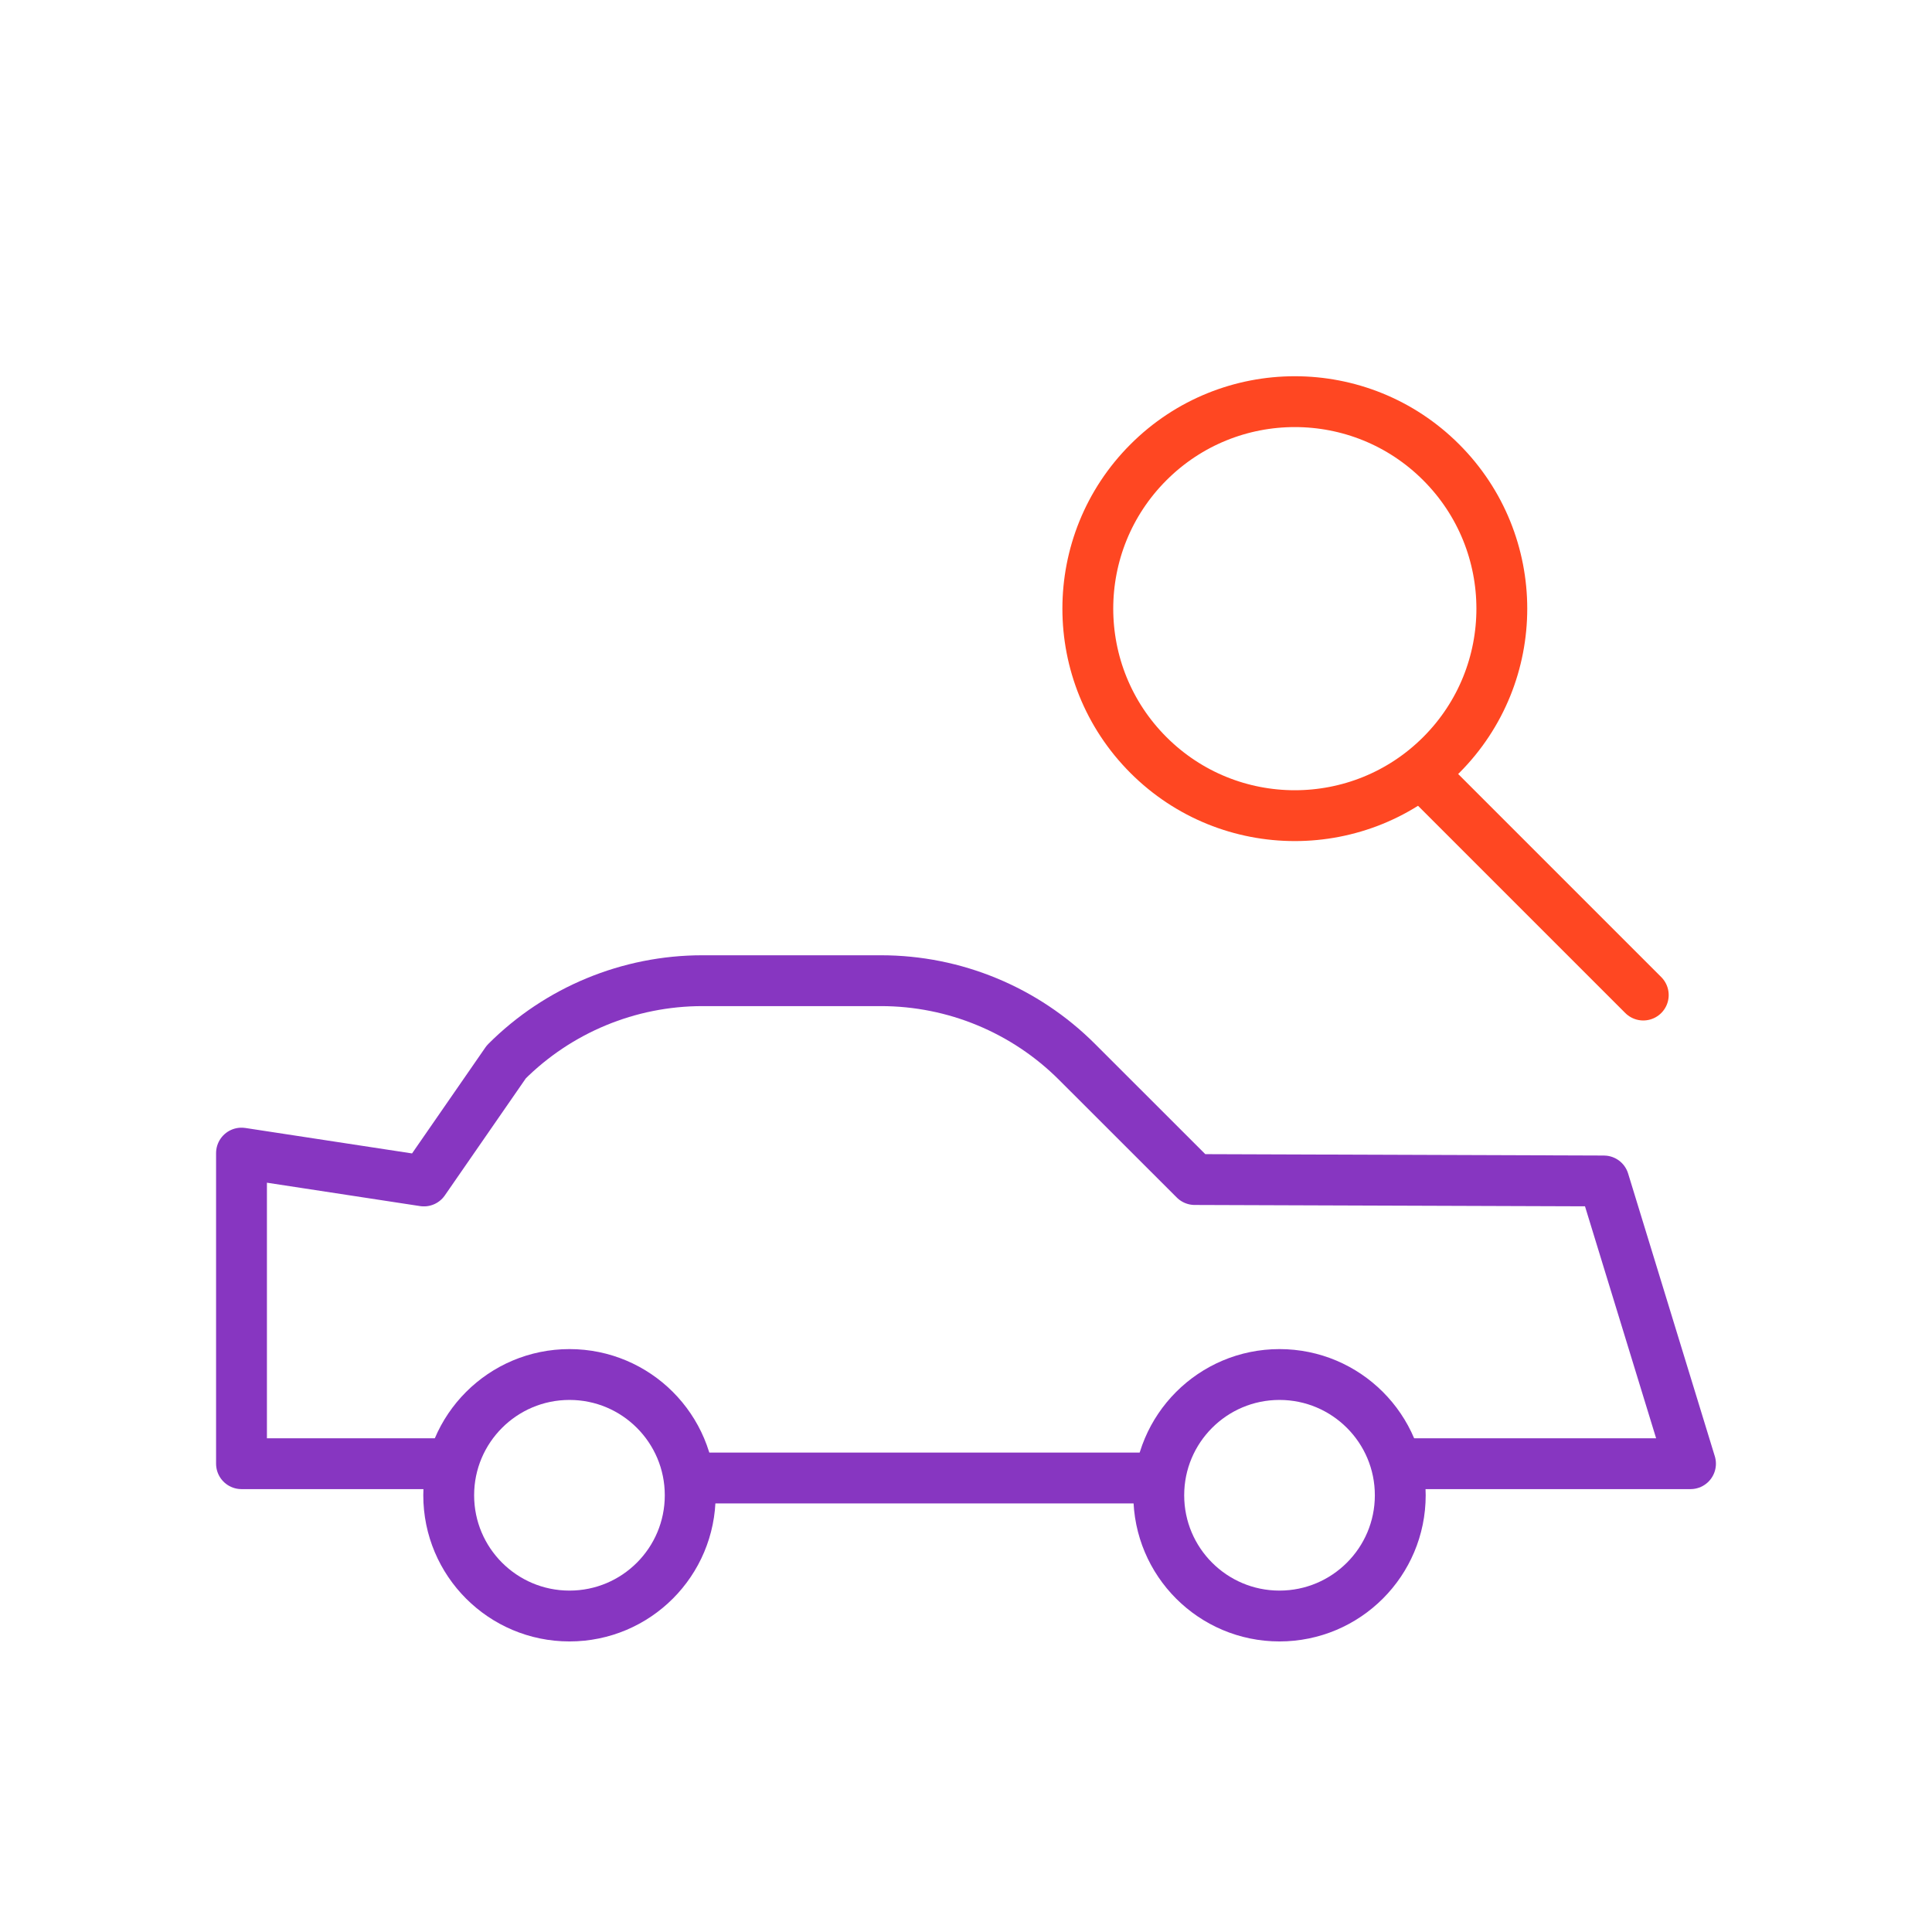
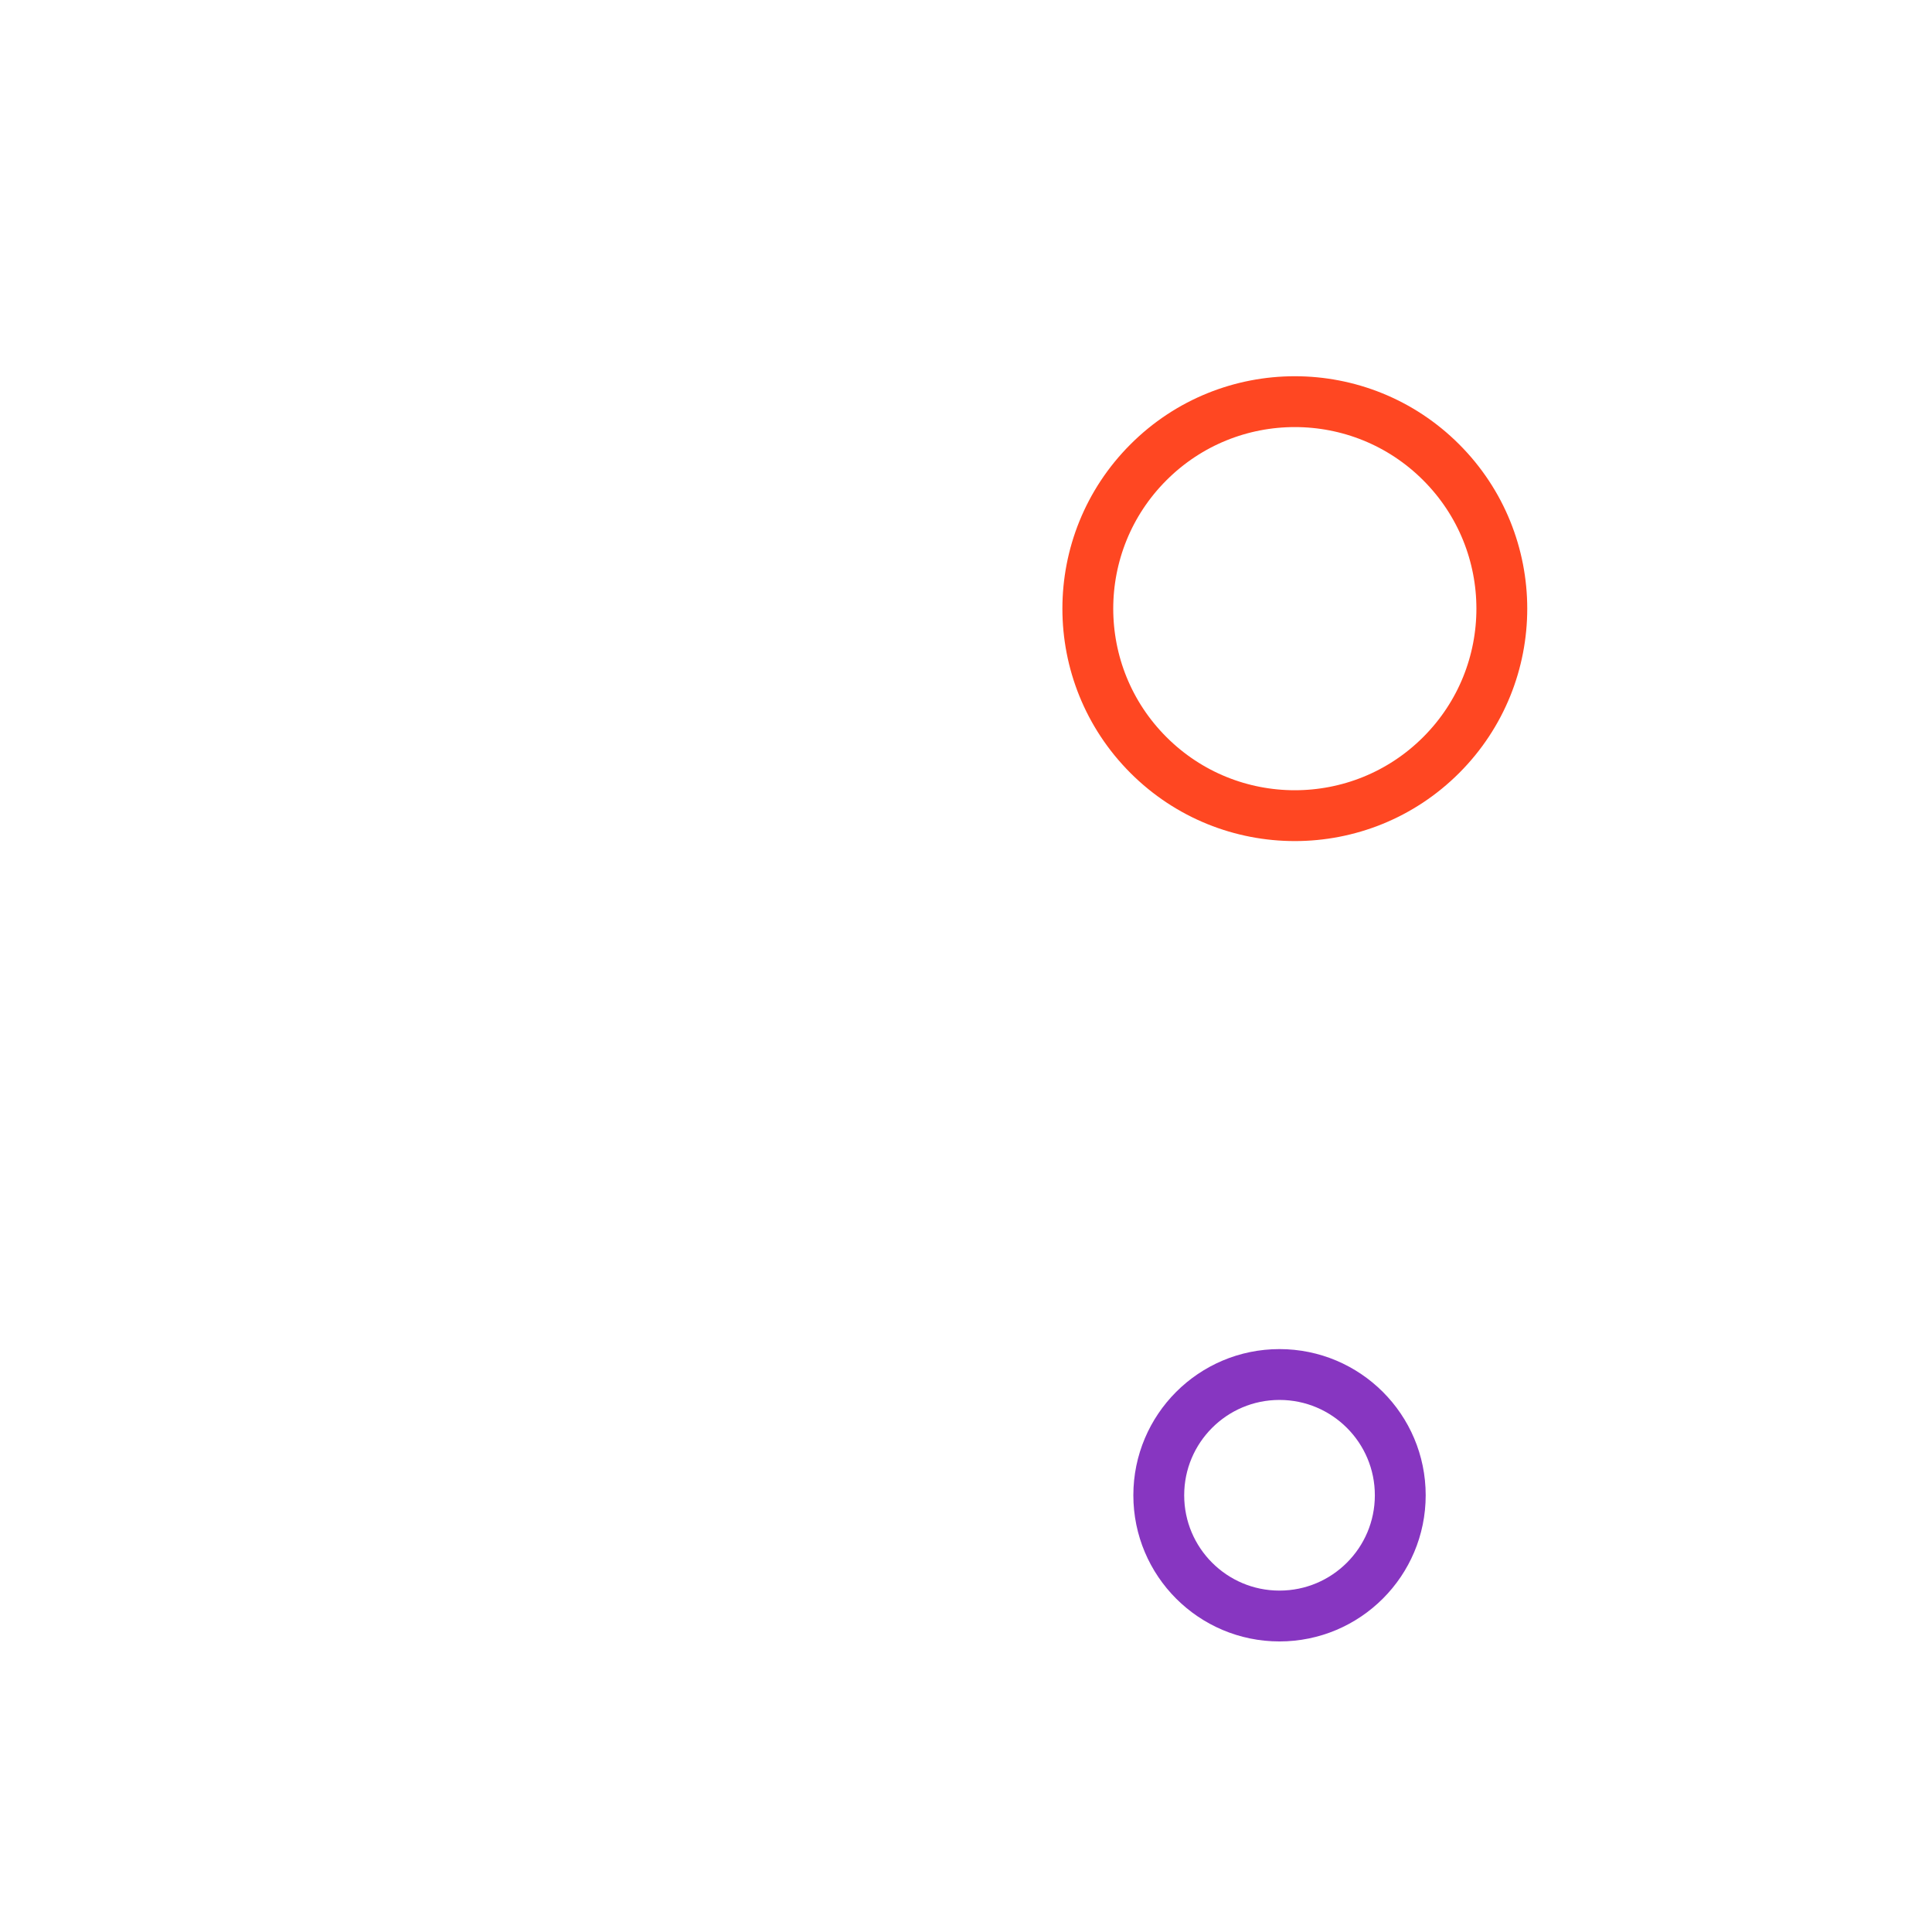
<svg xmlns="http://www.w3.org/2000/svg" width="76" height="76" viewBox="0 0 76 76" fill="none">
-   <path d="M17.643 57.578H9.5V45.36L16.676 46.456L19.917 41.772C21.961 39.728 24.737 38.578 27.629 38.578H34.657C37.549 38.578 40.323 39.728 42.367 41.772L46.998 46.4L63.09 46.456L66.5 57.578H55.643" stroke="#8736C1" stroke-width="2" stroke-linecap="round" stroke-linejoin="round" />
-   <path d="M27.999 58.141H44.285" stroke="#8736C1" stroke-width="2" stroke-linecap="square" />
-   <path fill-rule="evenodd" clip-rule="evenodd" d="M27.151 58.82C27.151 56.197 25.027 54.07 22.402 54.07C19.778 54.07 17.651 56.197 17.651 58.82C17.651 61.444 19.778 63.57 22.402 63.57C25.027 63.57 27.151 61.444 27.151 58.82Z" stroke="#8736C1" stroke-width="2" stroke-linecap="round" stroke-linejoin="round" />
  <path fill-rule="evenodd" clip-rule="evenodd" d="M55.083 58.82C55.083 56.198 52.956 54.07 50.331 54.07C47.708 54.07 45.583 56.198 45.583 58.82C45.583 61.442 47.708 63.57 50.331 63.57C52.956 63.57 55.083 61.442 55.083 58.82Z" stroke="#8736C1" stroke-width="2" stroke-linecap="round" stroke-linejoin="round" />
-   <path d="M56.499 31L64.642 39.143" stroke="#FF4722" stroke-width="2" stroke-linecap="round" />
  <path d="M56.693 29.701C59.873 26.521 59.873 21.366 56.693 18.186C53.513 15.005 48.357 15.005 45.177 18.186C41.997 21.366 41.997 26.521 45.177 29.701C48.357 32.881 53.513 32.881 56.693 29.701Z" stroke="#FF4722" stroke-width="2" />
</svg>